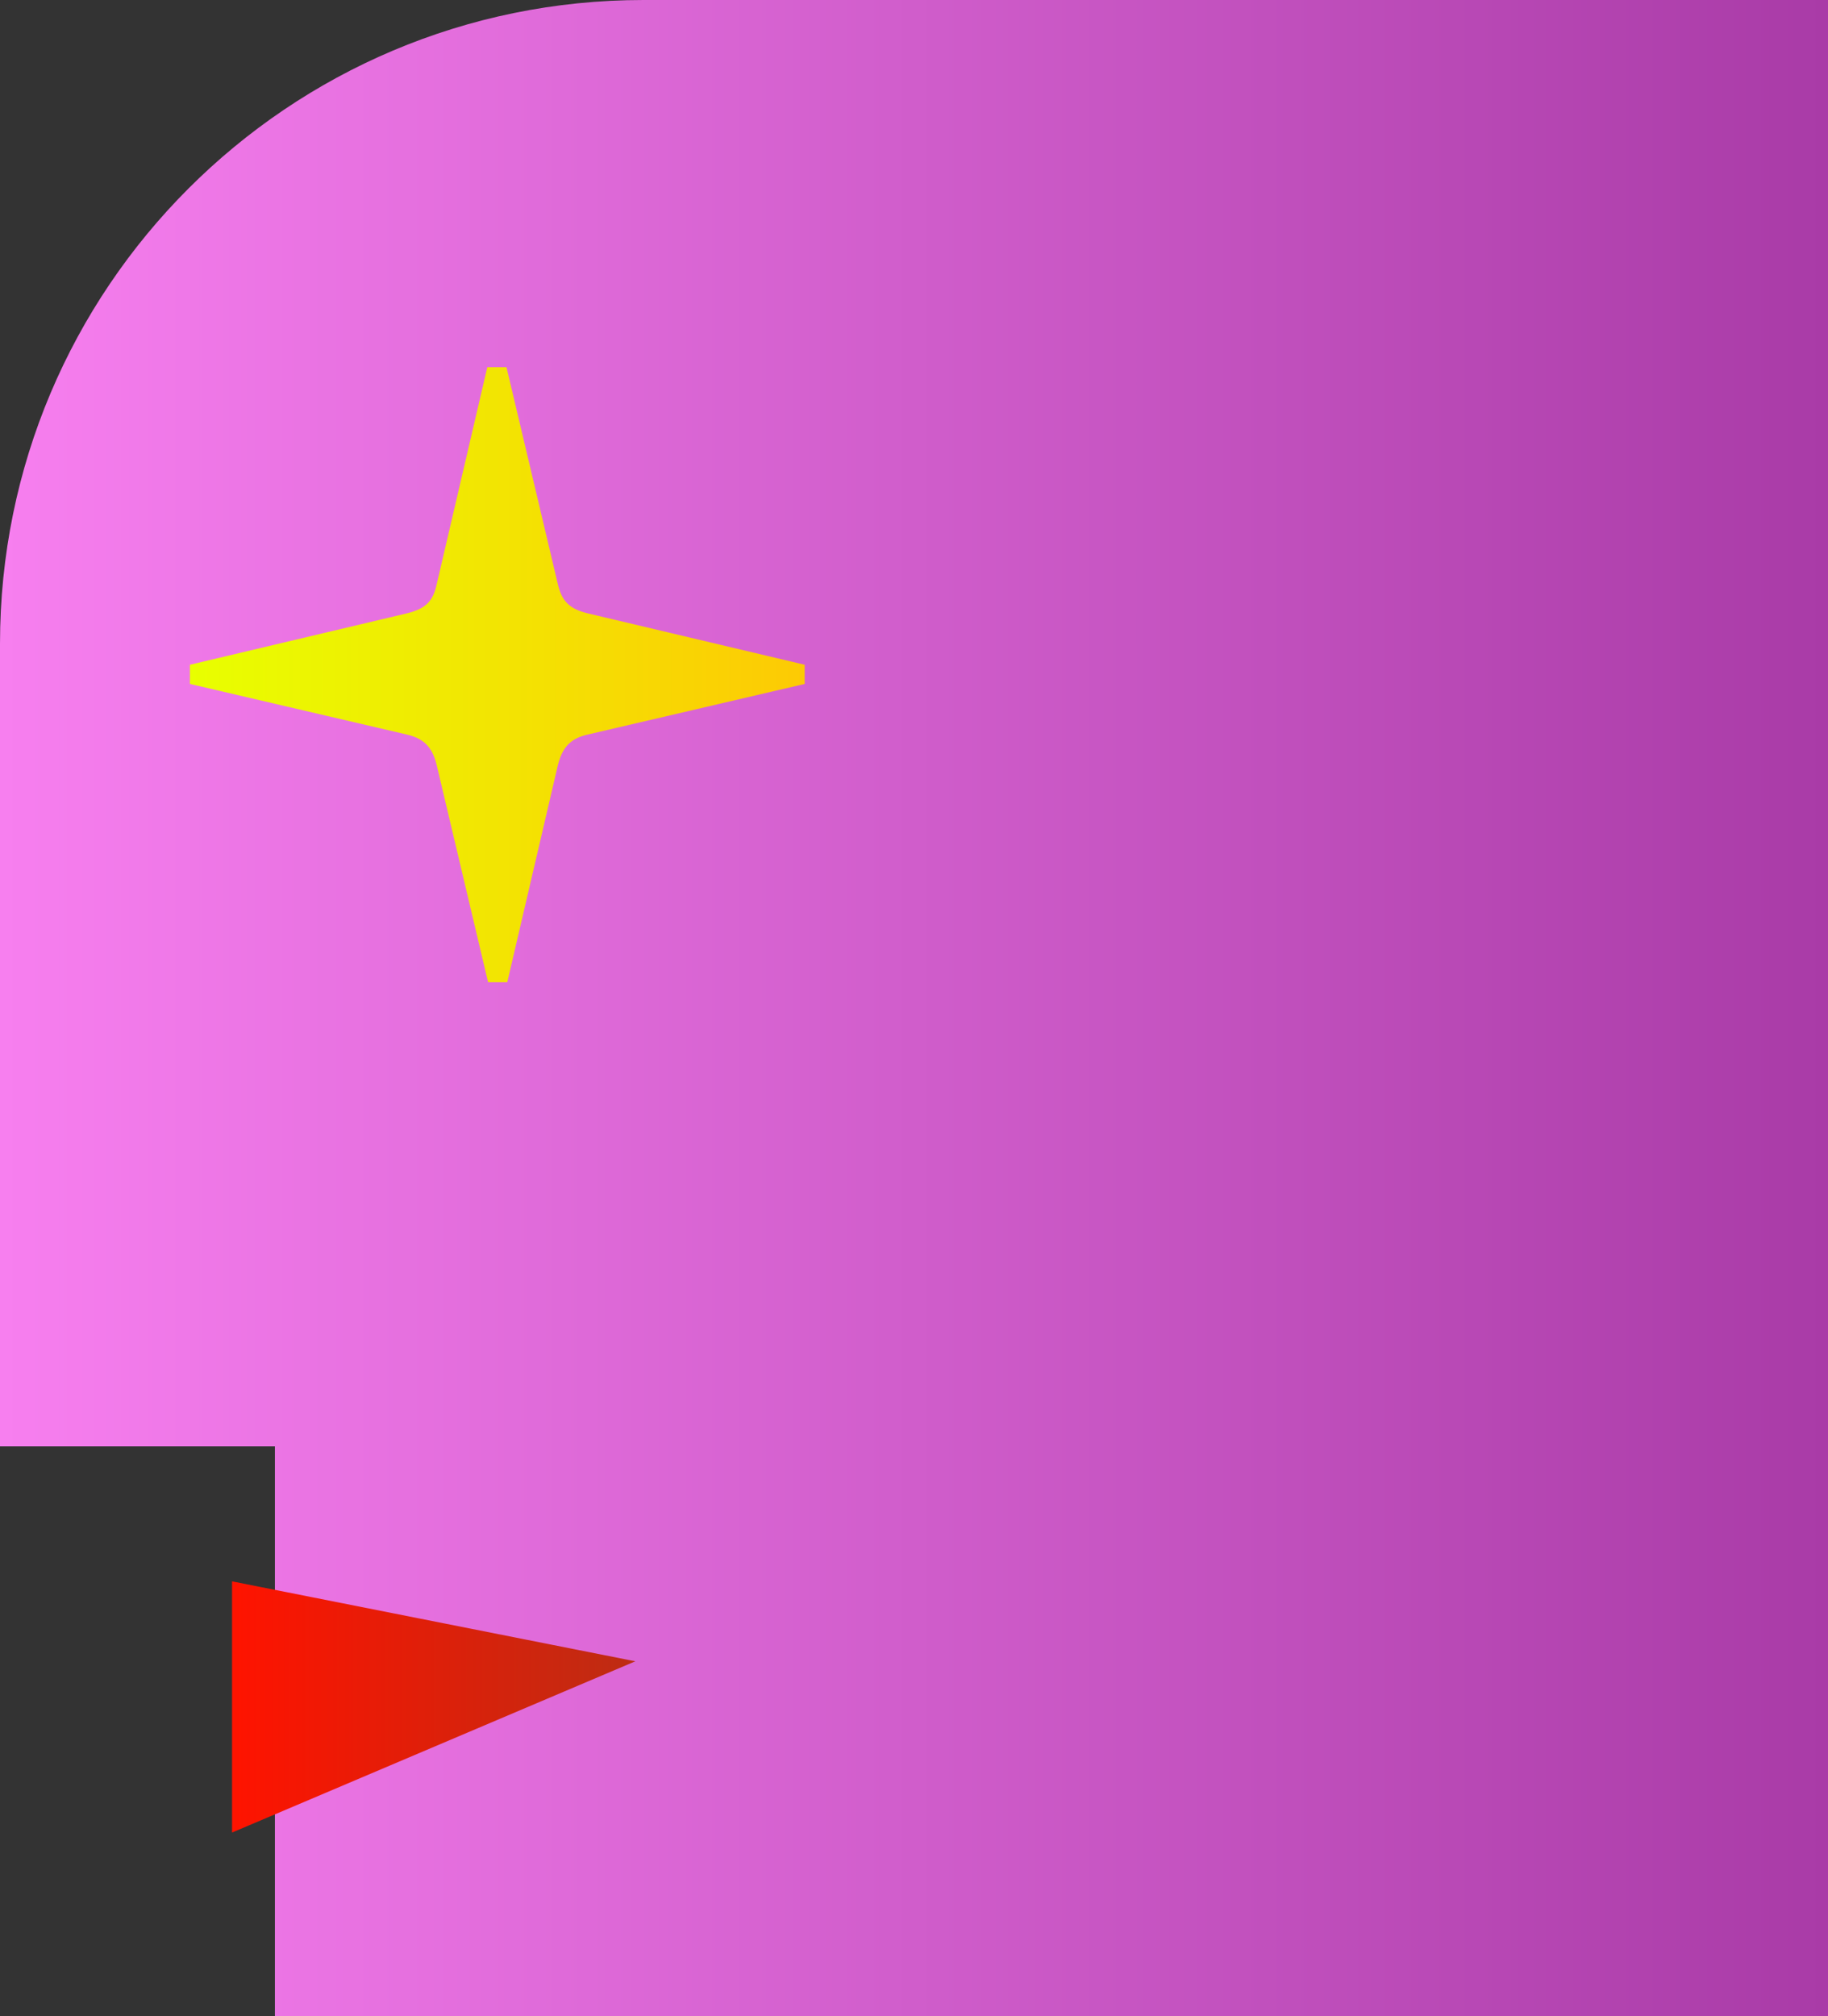
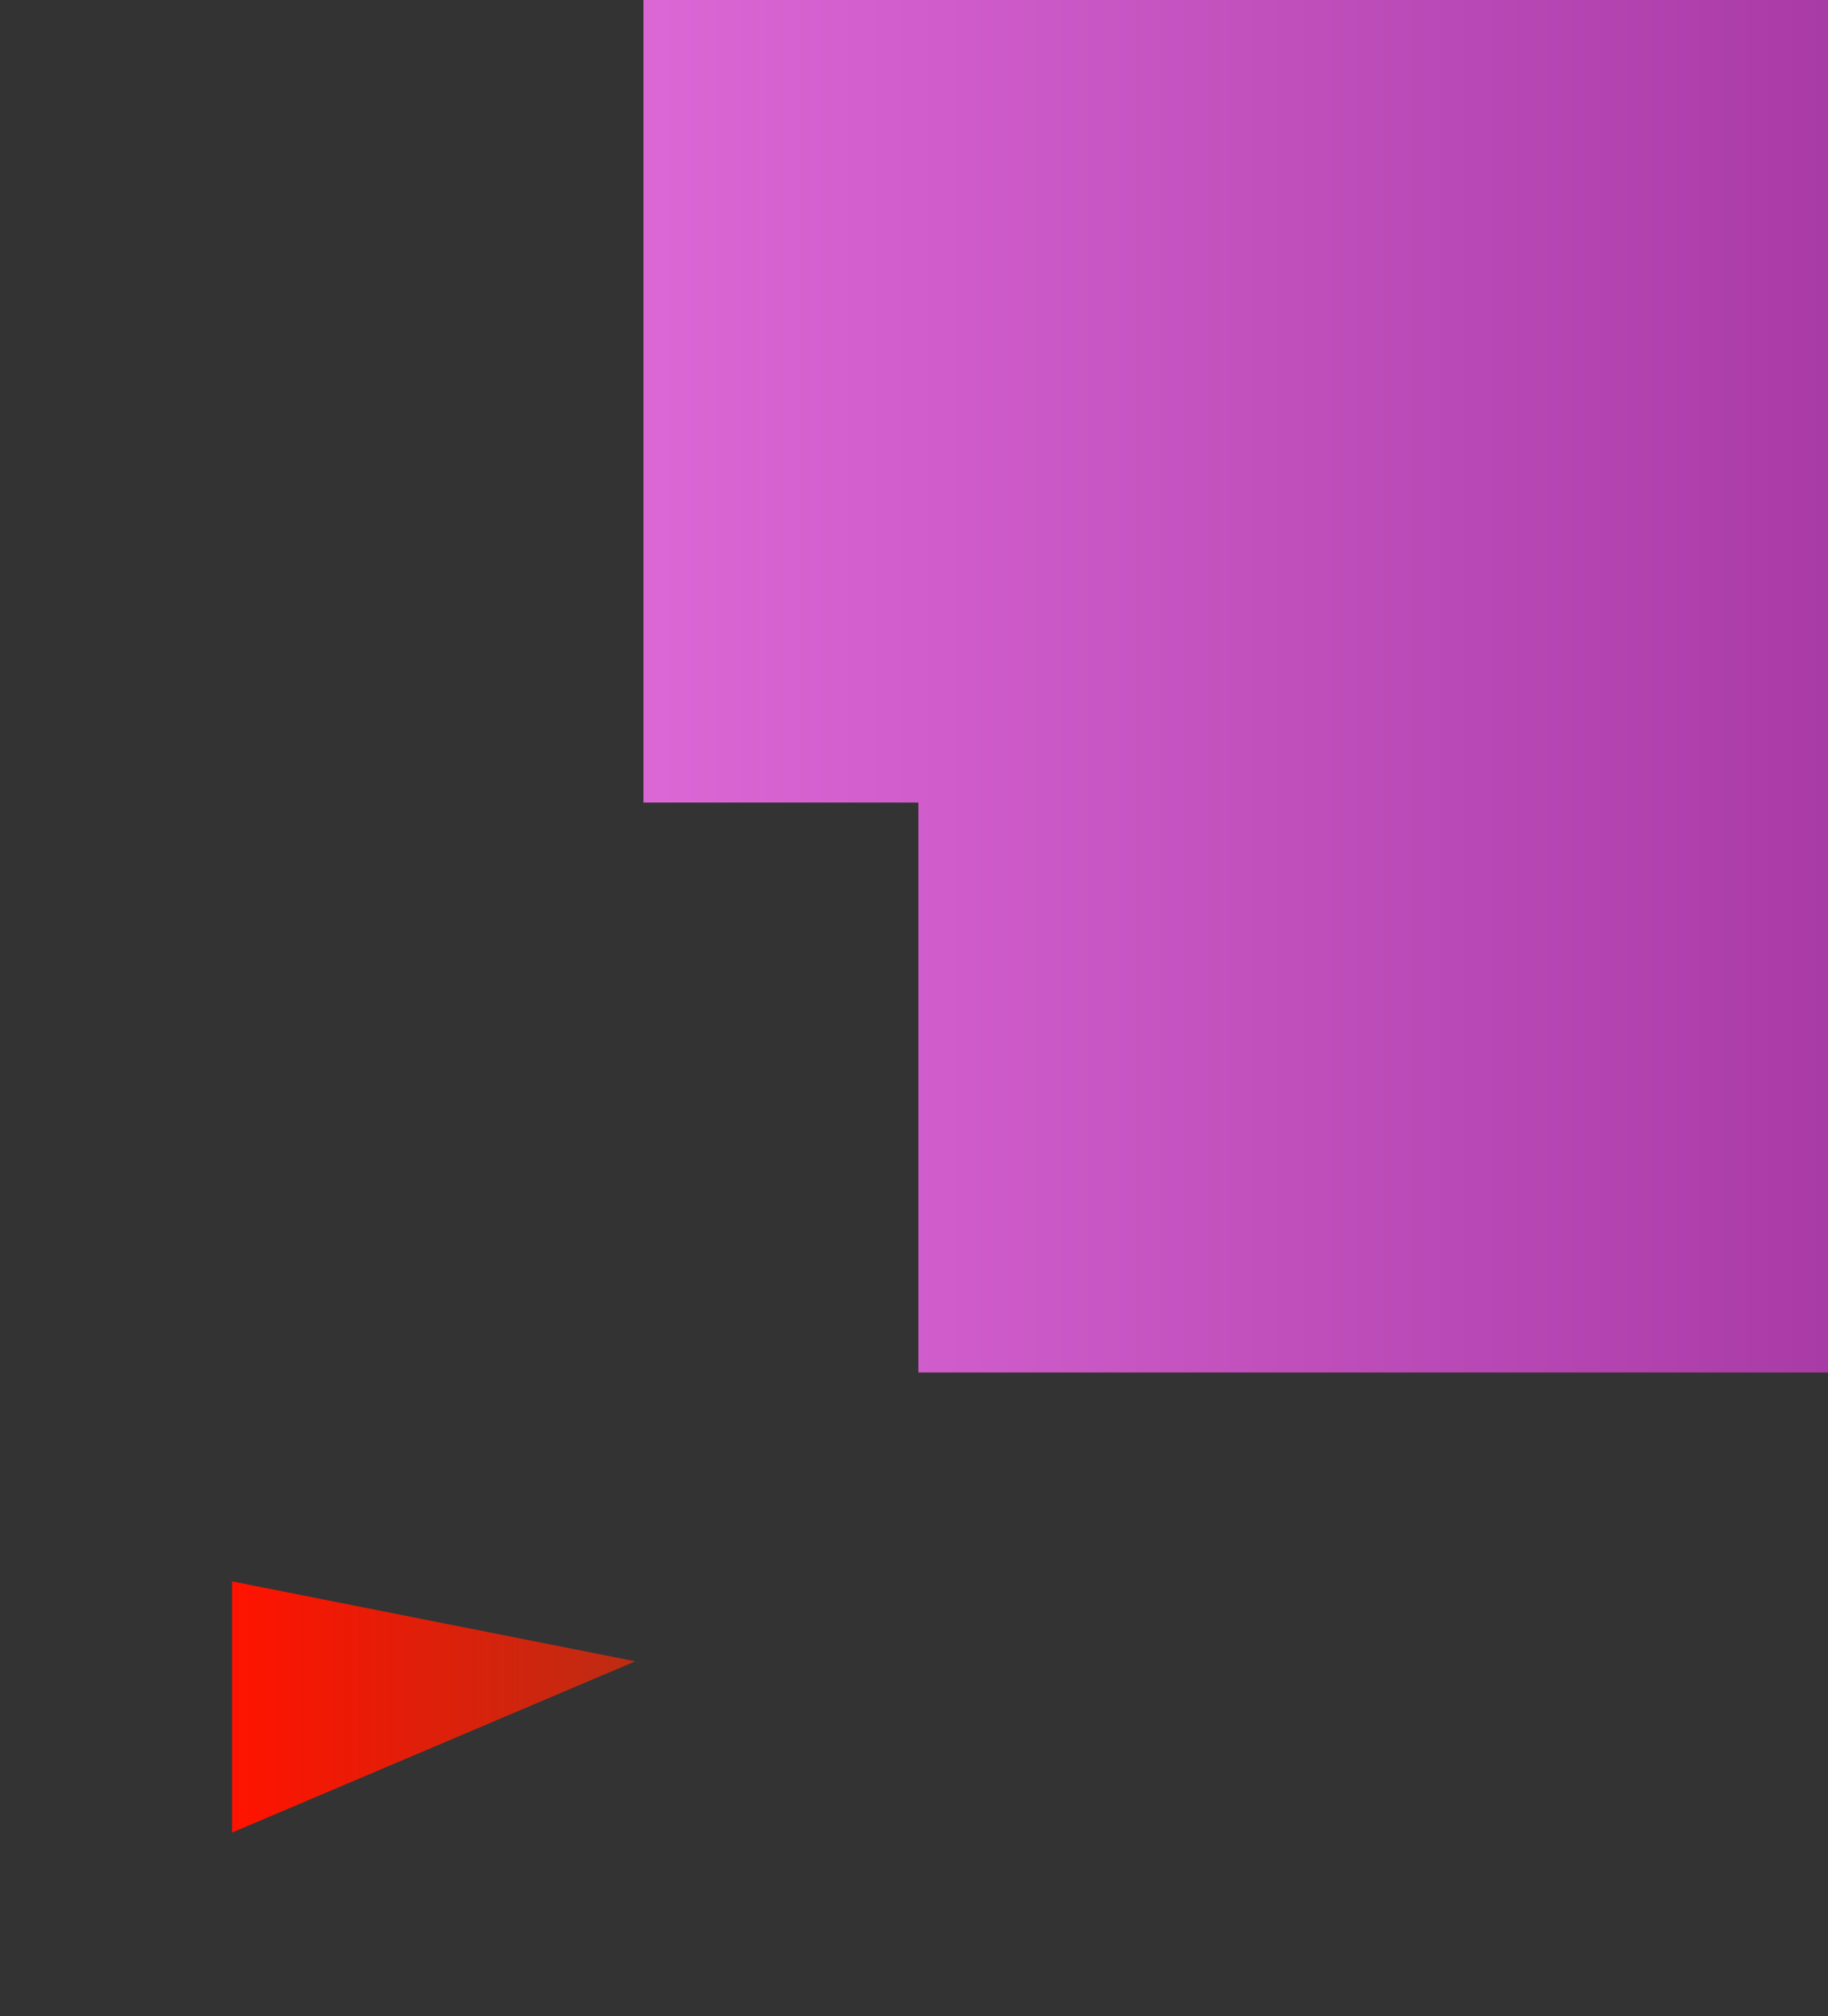
<svg xmlns="http://www.w3.org/2000/svg" id="Layer_1" viewBox="0 0 421.37 464.56">
  <rect x="0" y="0" width="421.37" height="464.56" fill="#333333" stroke="none" />
  <defs>
    <style>.cls-1{fill:url(#linear-gradient);}.cls-1,.cls-2,.cls-3{stroke-width:0px;}.cls-2{fill:url(#linear-gradient-2);}.cls-3{fill:url(#linear-gradient-3);}</style>
    <linearGradient id="linear-gradient" x1="0" y1="232.28" x2="421.37" y2="232.28" gradientUnits="userSpaceOnUse">
      <stop offset="0" stop-color="#f77fef" />
      <stop offset="1" stop-color="#a93ba7" />
    </linearGradient>
    <linearGradient id="linear-gradient-2" x1="43.77" y1="155.47" x2="185.5" y2="155.47" gradientUnits="userSpaceOnUse">
      <stop offset="0" stop-color="#e8ff00" />
      <stop offset="1" stop-color="#fdca04" />
    </linearGradient>
    <linearGradient id="linear-gradient-3" x1="53.49" y1="393.31" x2="146.45" y2="393.31" gradientUnits="userSpaceOnUse">
      <stop offset="0" stop-color="#ff1300" />
      <stop offset="1" stop-color="#bd2c13" />
    </linearGradient>
  </defs>
-   <path class="cls-1" d="M148.32,0C66.4,0,0,66.4,0,148.32v184.92h63.37v131.32h358.01V0H148.32Z" />
-   <path class="cls-2" d="M93.78,169.25l-50.01-11.66v-4.42l50.01-11.84c4.24-1.06,6.01-2.65,6.89-6.72l11.66-50.01h4.42l11.84,50.01c.88,3.71,2.47,5.66,6.89,6.72l50.01,11.84v4.42l-50.01,11.66c-3.89.88-5.83,2.83-6.89,7.07l-11.66,50.01h-4.42l-11.84-50.01c-1.06-4.42-3.18-6.19-6.89-7.07Z" />
+   <path class="cls-1" d="M148.32,0v184.92h63.37v131.32h358.01V0H148.32Z" />
  <polygon class="cls-3" points="53.49 422.25 53.49 364.37 146.45 382.79 53.49 422.25" />
</svg>